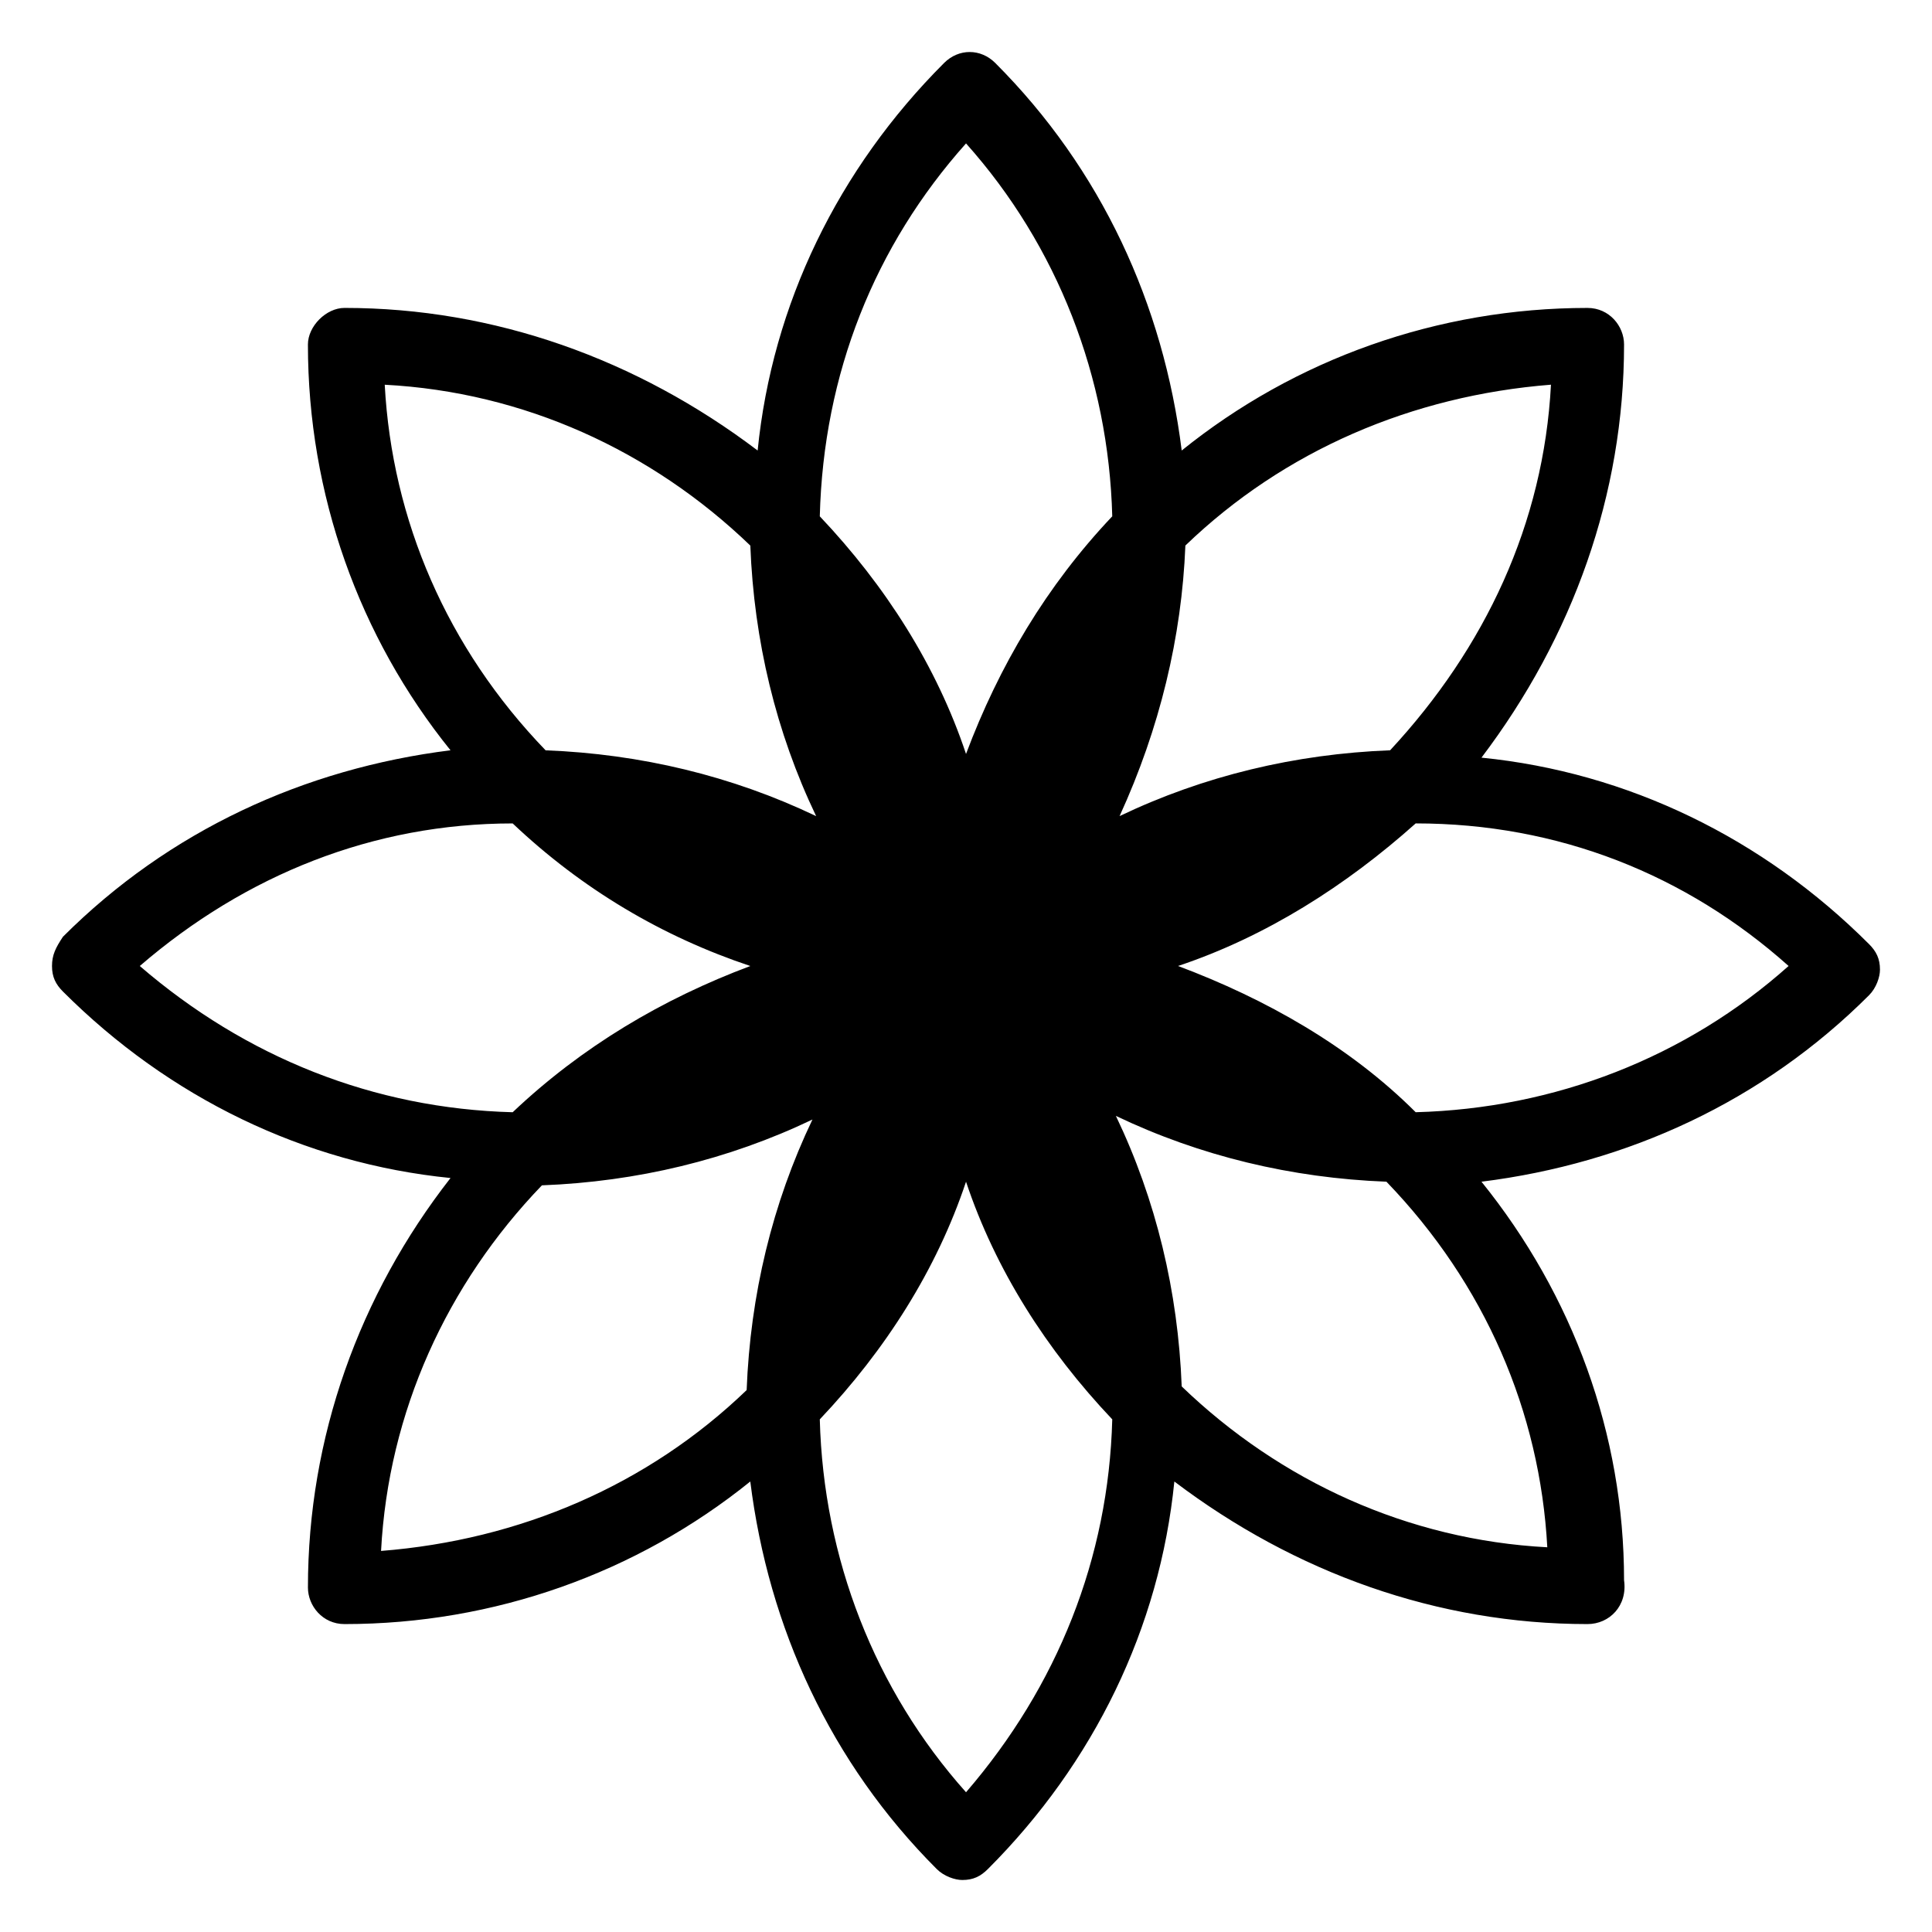
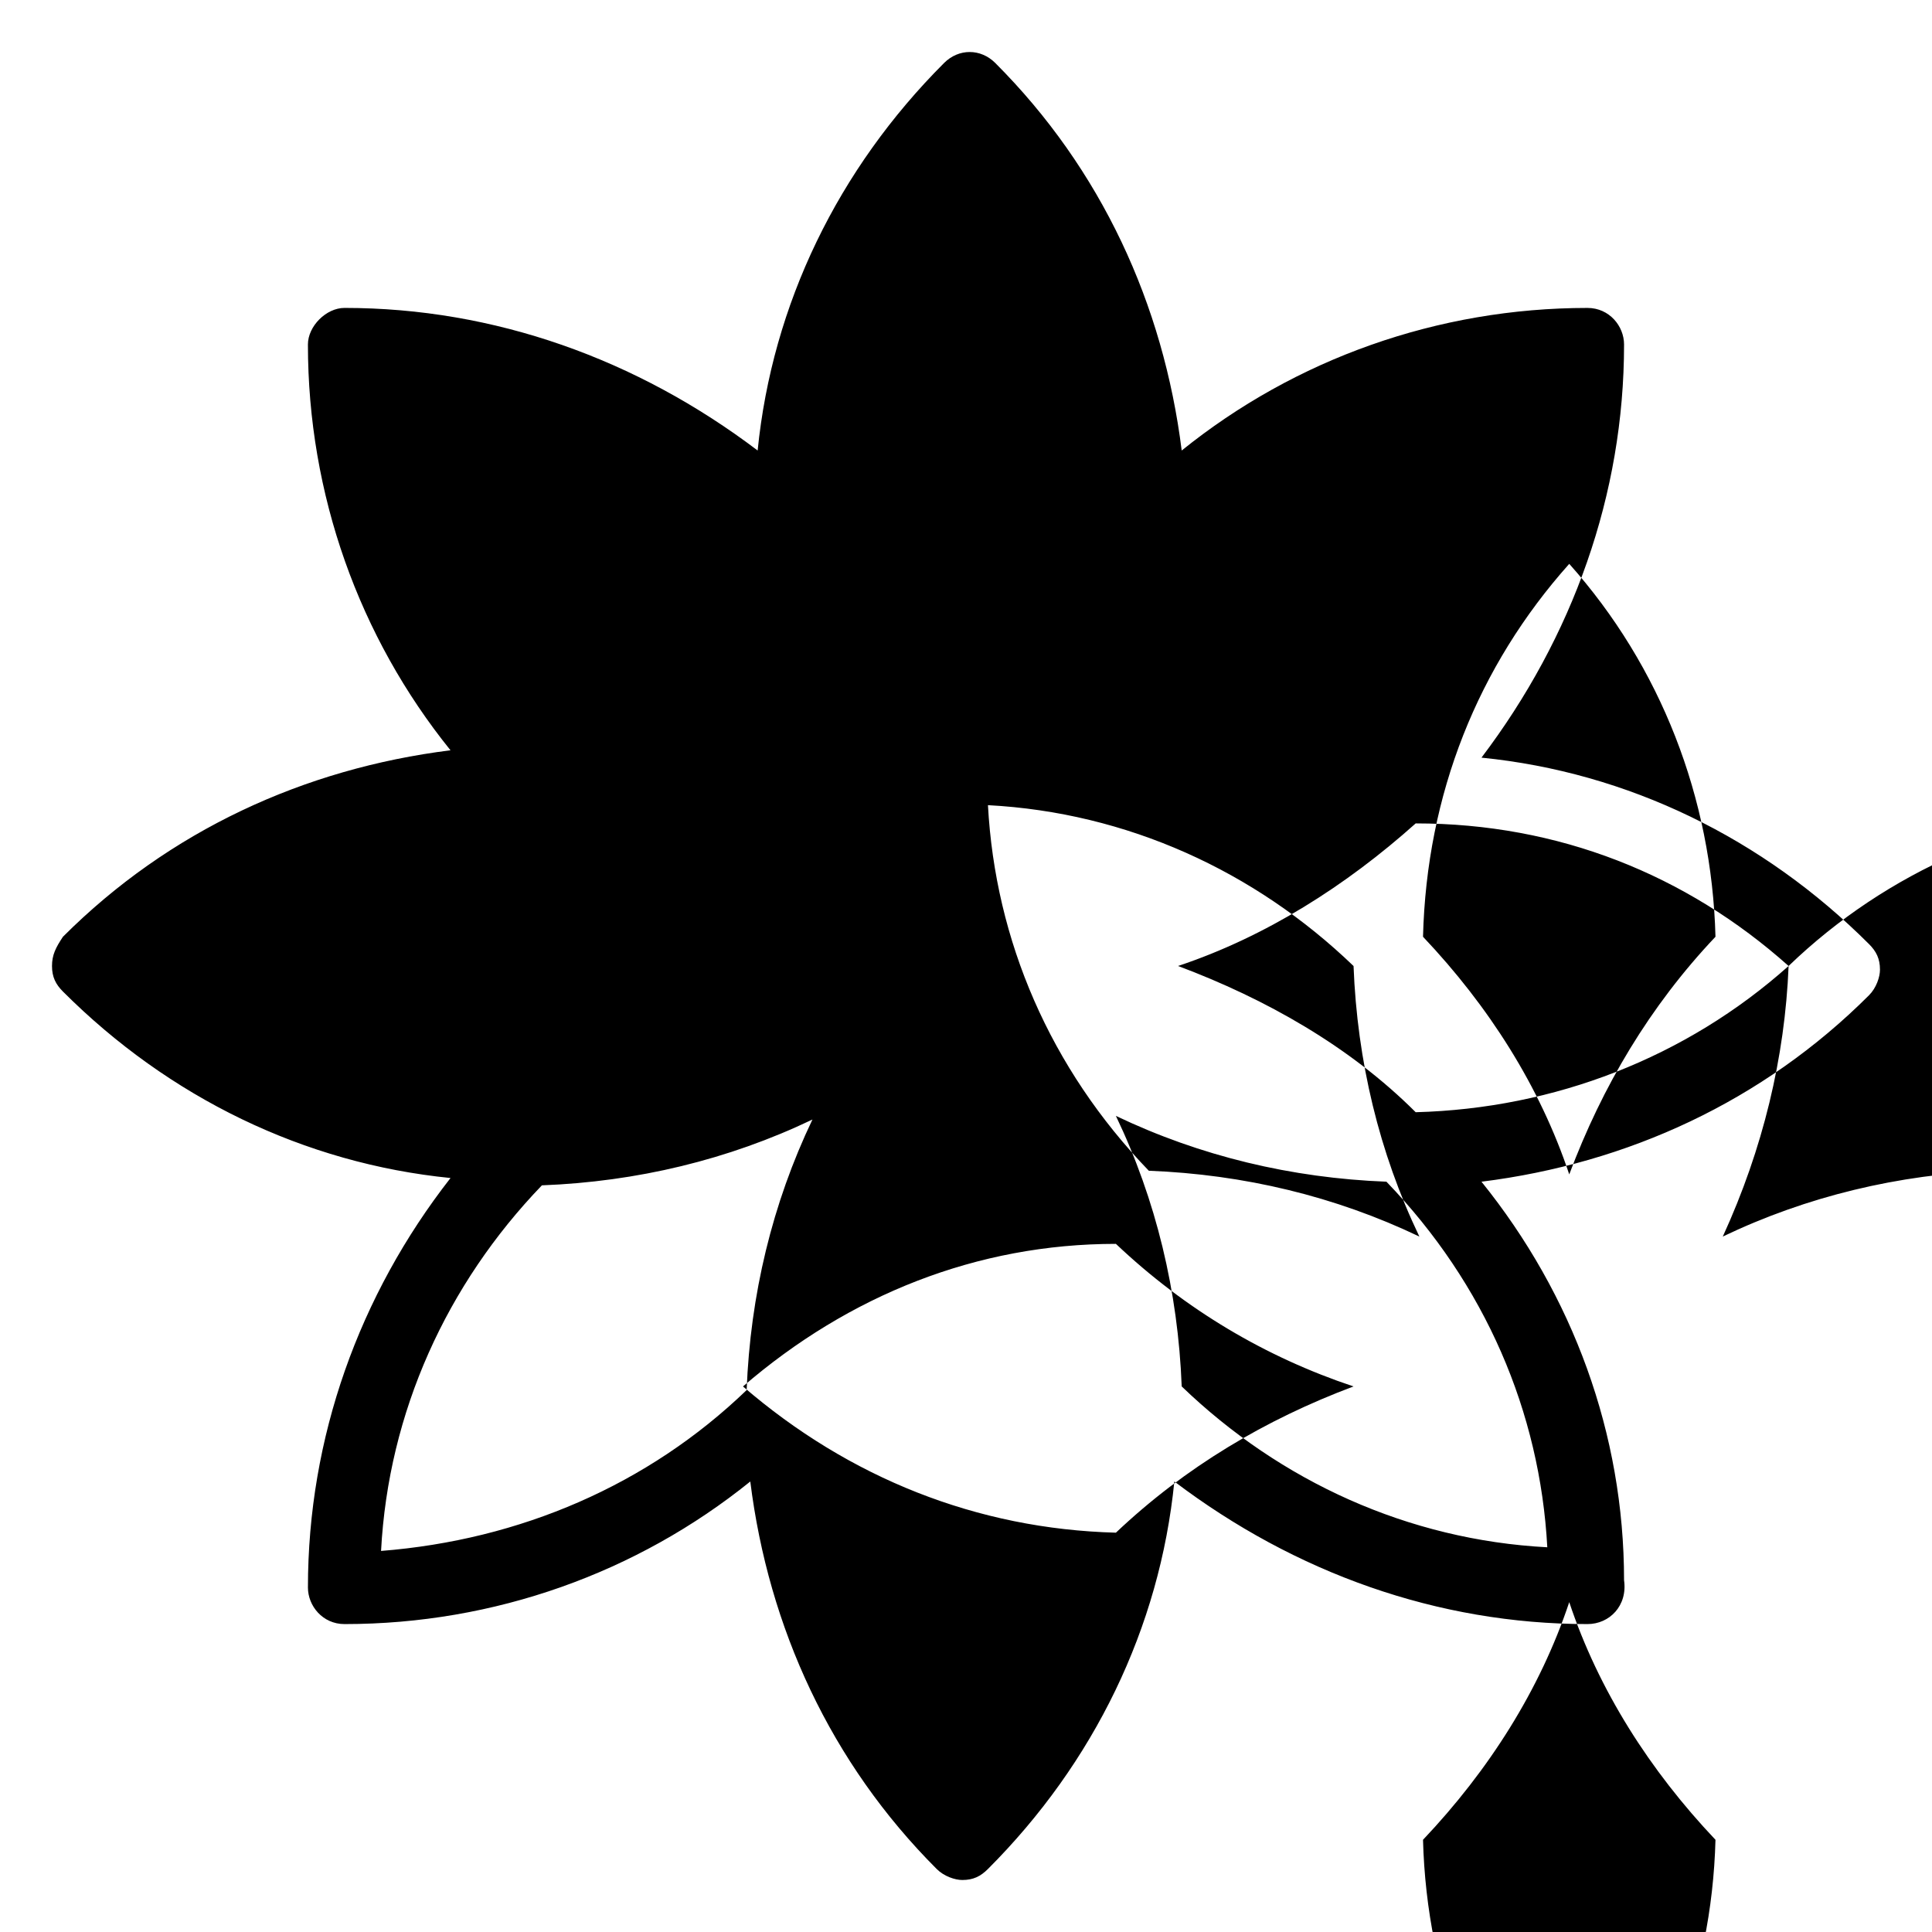
<svg xmlns="http://www.w3.org/2000/svg" fill="#000000" width="800px" height="800px" version="1.1" viewBox="144 144 512 512">
-   <path d="m263.39 456.19c-24.219 31.004-37.785 68.789-37.785 108.52 0 4.844 3.875 9.688 9.688 9.688 39.723 0 77.508-13.562 107.54-37.785 4.844 38.754 21.316 74.602 49.41 102.7 1.938 1.938 4.844 2.906 6.781 2.906 2.906 0 4.844-0.969 6.781-2.906 28.098-28.098 45.535-63.945 49.41-102.7 31.98 24.219 69.766 37.785 109.49 37.785 5.812 0 10.656-4.844 9.688-11.625 0-38.754-13.562-75.57-37.785-105.61 38.754-4.844 74.602-21.316 102.7-49.41 1.938-1.938 2.906-4.844 2.906-6.781 0-2.906-0.969-4.844-2.906-6.781-28.098-28.098-63.945-45.535-102.7-49.41 24.219-31.98 37.785-69.766 37.785-109.49 0-4.844-3.875-9.688-9.688-9.688-39.723 0-77.508 13.562-107.54 37.785-4.844-38.754-21.316-74.602-49.41-102.7-3.875-3.875-9.688-3.875-13.562 0-28.098 28.098-45.535 63.945-49.41 102.7-31.98-24.223-69.766-37.789-109.49-37.789-4.848 0-9.691 4.844-9.691 9.691 0 39.723 13.562 77.508 37.785 107.54-38.754 4.844-74.602 21.316-102.7 49.41-1.938 2.906-2.906 4.848-2.906 7.754s0.969 4.844 2.906 6.781c28.098 28.098 63.945 45.535 102.7 49.41zm78.48 56.195c-26.16 25.191-60.07 39.723-96.887 42.629 1.938-36.816 17.441-70.727 42.629-96.887 25.191-0.969 49.41-6.781 71.695-17.441-10.656 22.289-16.469 46.508-17.438 71.699zm212.18 41.66c-36.816-1.938-70.727-17.441-96.887-42.629-0.969-25.191-6.781-49.41-17.441-71.695 22.285 10.656 46.504 16.469 71.695 17.441 26.164 27.125 40.695 61.035 42.633 96.883zm63.945-154.05c-27.129 24.223-62.008 37.785-98.824 38.754-17.441-17.441-39.723-30.035-62.977-38.754 23.254-7.75 44.566-21.316 62.977-37.785 37.785-0.004 71.695 13.562 98.824 37.785zm-159.86-111.42c26.16-25.191 60.07-39.723 96.887-42.629-1.938 36.816-17.441 69.758-42.629 96.887-25.191 0.969-49.41 6.781-71.695 17.441 10.656-23.254 16.469-47.477 17.438-71.699zm-58.129-106.57c24.223 27.129 37.785 62.008 38.754 98.824-17.441 18.41-30.035 39.723-38.754 62.977-7.75-23.254-21.316-44.566-38.754-62.977 0.965-37.785 14.531-71.695 38.754-98.824zm0 275.16c7.75 23.254 21.316 44.566 38.754 62.977-0.969 36.816-14.531 70.727-38.754 98.824-24.223-27.129-37.785-62.008-38.754-98.824 17.438-18.406 31-39.723 38.754-62.977zm-154.05-211.21c36.816 1.938 70.727 17.441 96.887 42.629 0.969 25.191 6.781 49.41 17.441 71.695-22.285-10.656-46.504-16.469-71.695-17.441-26.164-27.125-40.695-61.035-42.633-96.883zm33.91 116.26c18.41 17.441 39.723 30.035 62.977 37.785-23.254 8.719-44.566 21.316-62.977 38.754-36.816-0.969-70.727-14.531-98.824-38.754 28.098-24.219 62.008-37.785 98.824-37.785z" />
+   <path d="m263.39 456.19c-24.219 31.004-37.785 68.789-37.785 108.52 0 4.844 3.875 9.688 9.688 9.688 39.723 0 77.508-13.562 107.54-37.785 4.844 38.754 21.316 74.602 49.41 102.7 1.938 1.938 4.844 2.906 6.781 2.906 2.906 0 4.844-0.969 6.781-2.906 28.098-28.098 45.535-63.945 49.41-102.7 31.98 24.219 69.766 37.785 109.49 37.785 5.812 0 10.656-4.844 9.688-11.625 0-38.754-13.562-75.57-37.785-105.61 38.754-4.844 74.602-21.316 102.7-49.41 1.938-1.938 2.906-4.844 2.906-6.781 0-2.906-0.969-4.844-2.906-6.781-28.098-28.098-63.945-45.535-102.7-49.41 24.219-31.98 37.785-69.766 37.785-109.49 0-4.844-3.875-9.688-9.688-9.688-39.723 0-77.508 13.562-107.54 37.785-4.844-38.754-21.316-74.602-49.41-102.7-3.875-3.875-9.688-3.875-13.562 0-28.098 28.098-45.535 63.945-49.41 102.7-31.98-24.223-69.766-37.789-109.49-37.789-4.848 0-9.691 4.844-9.691 9.691 0 39.723 13.562 77.508 37.785 107.54-38.754 4.844-74.602 21.316-102.7 49.41-1.938 2.906-2.906 4.848-2.906 7.754s0.969 4.844 2.906 6.781c28.098 28.098 63.945 45.535 102.7 49.41zm78.48 56.195c-26.16 25.191-60.07 39.723-96.887 42.629 1.938-36.816 17.441-70.727 42.629-96.887 25.191-0.969 49.41-6.781 71.695-17.441-10.656 22.289-16.469 46.508-17.438 71.699zm212.18 41.66c-36.816-1.938-70.727-17.441-96.887-42.629-0.969-25.191-6.781-49.41-17.441-71.695 22.285 10.656 46.504 16.469 71.695 17.441 26.164 27.125 40.695 61.035 42.633 96.883zm63.945-154.05c-27.129 24.223-62.008 37.785-98.824 38.754-17.441-17.441-39.723-30.035-62.977-38.754 23.254-7.75 44.566-21.316 62.977-37.785 37.785-0.004 71.695 13.562 98.824 37.785zc26.16-25.191 60.07-39.723 96.887-42.629-1.938 36.816-17.441 69.758-42.629 96.887-25.191 0.969-49.41 6.781-71.695 17.441 10.656-23.254 16.469-47.477 17.438-71.699zm-58.129-106.57c24.223 27.129 37.785 62.008 38.754 98.824-17.441 18.41-30.035 39.723-38.754 62.977-7.75-23.254-21.316-44.566-38.754-62.977 0.965-37.785 14.531-71.695 38.754-98.824zm0 275.16c7.75 23.254 21.316 44.566 38.754 62.977-0.969 36.816-14.531 70.727-38.754 98.824-24.223-27.129-37.785-62.008-38.754-98.824 17.438-18.406 31-39.723 38.754-62.977zm-154.05-211.21c36.816 1.938 70.727 17.441 96.887 42.629 0.969 25.191 6.781 49.41 17.441 71.695-22.285-10.656-46.504-16.469-71.695-17.441-26.164-27.125-40.695-61.035-42.633-96.883zm33.91 116.26c18.41 17.441 39.723 30.035 62.977 37.785-23.254 8.719-44.566 21.316-62.977 38.754-36.816-0.969-70.727-14.531-98.824-38.754 28.098-24.219 62.008-37.785 98.824-37.785z" />
</svg>